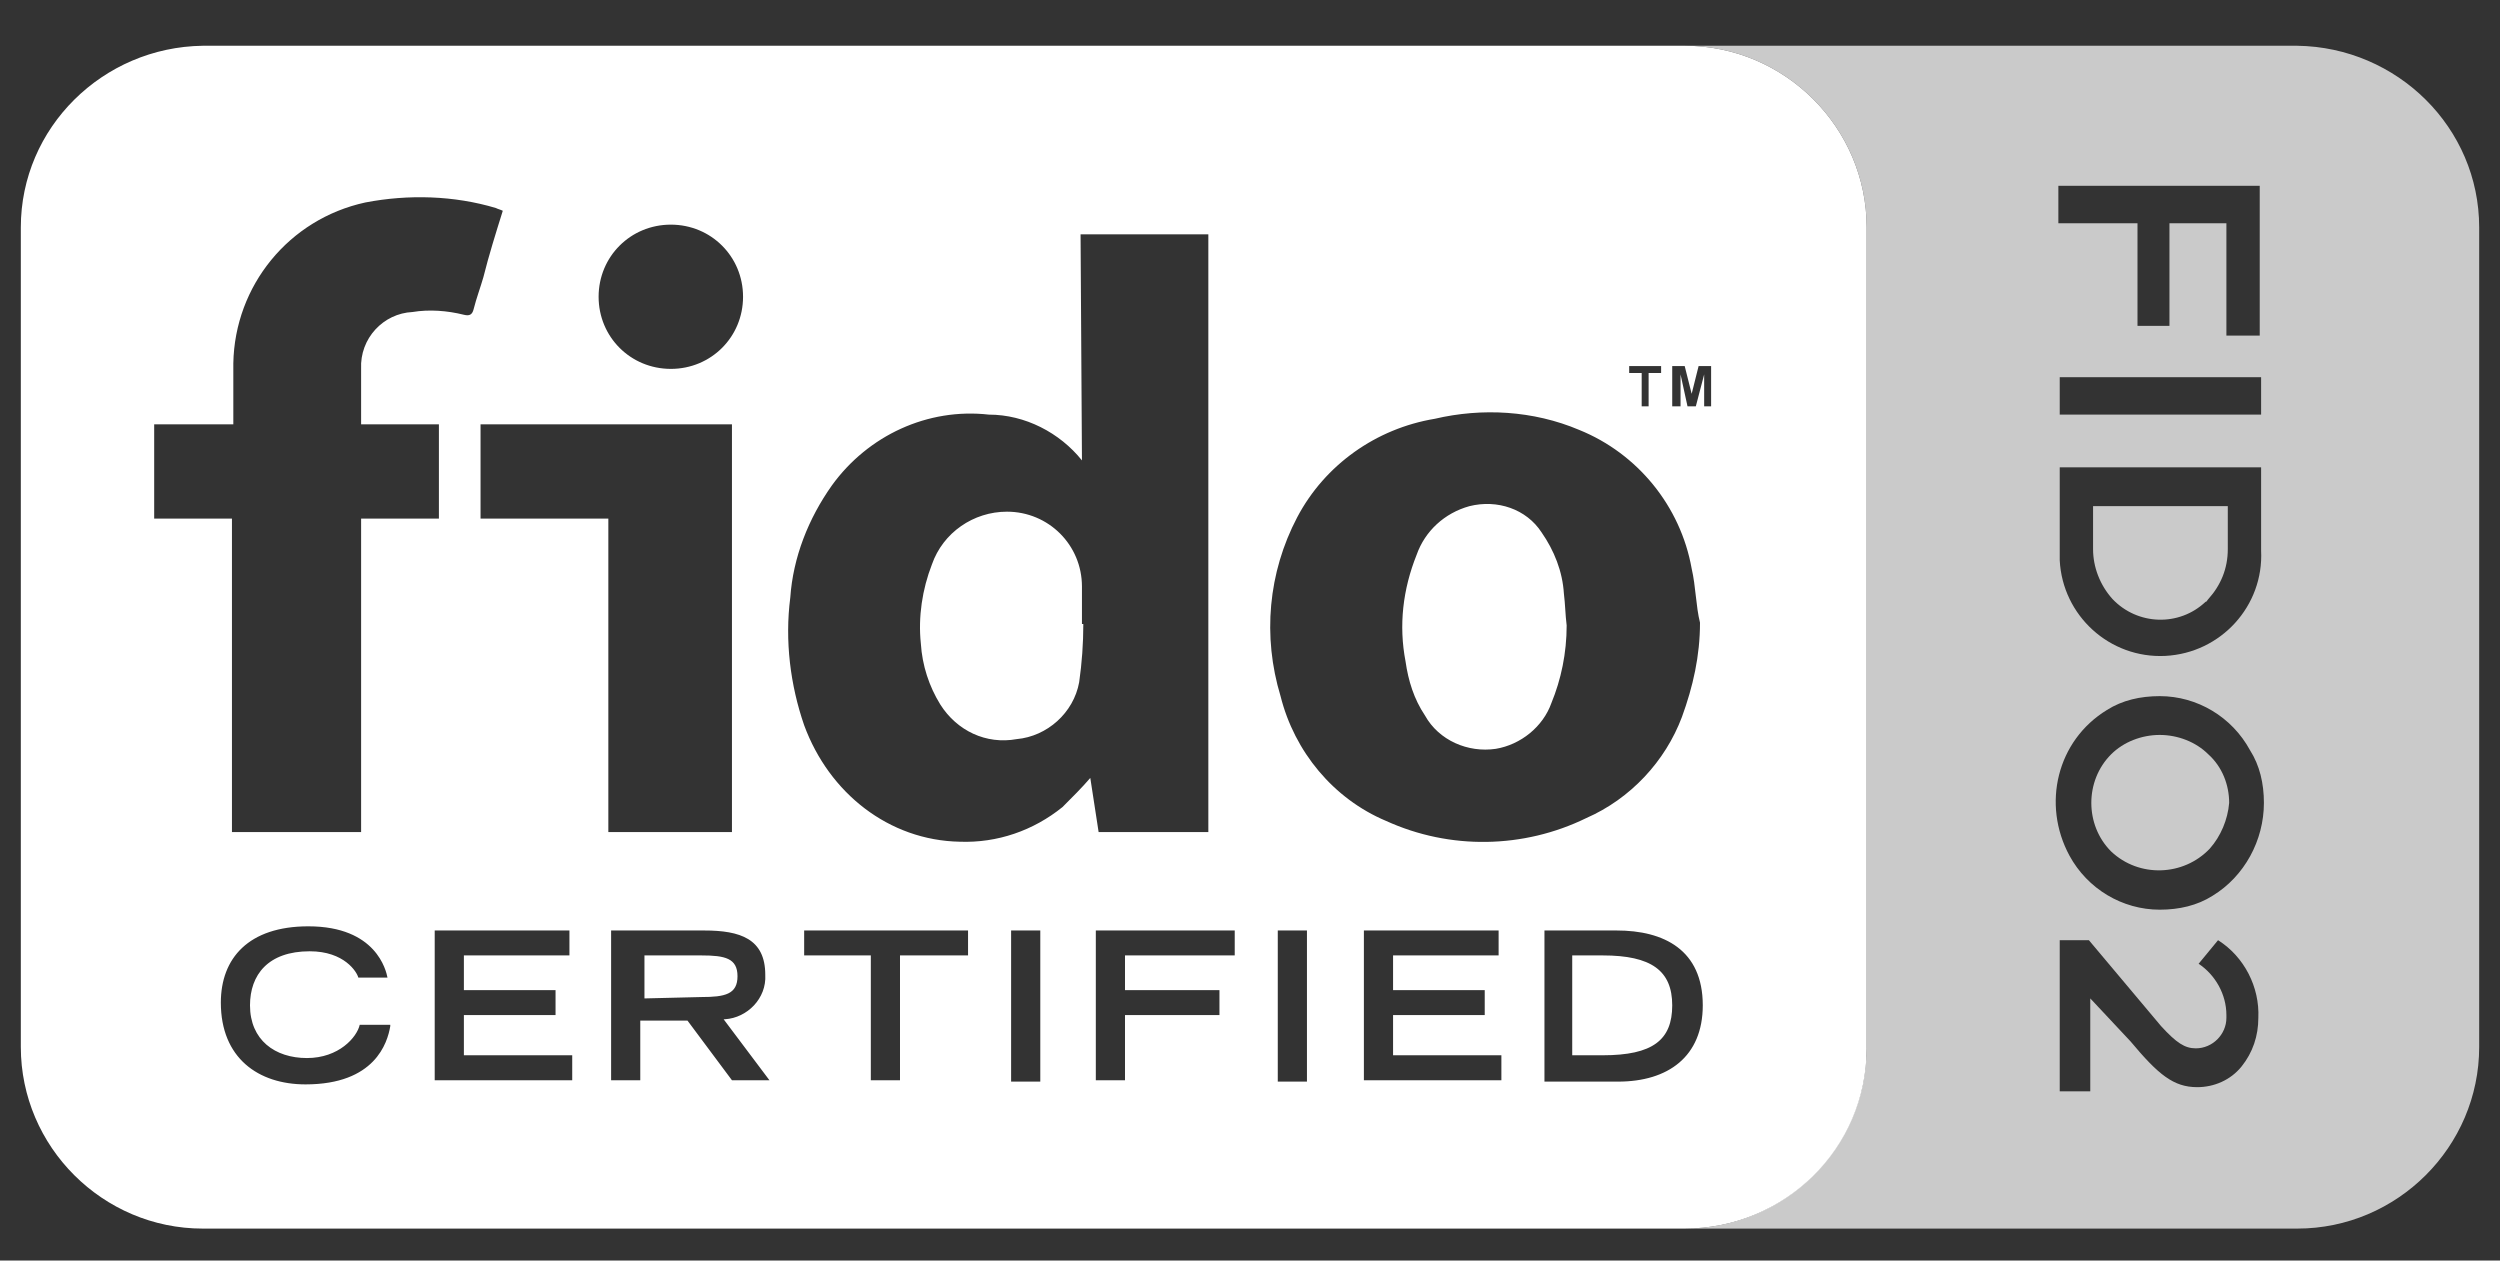
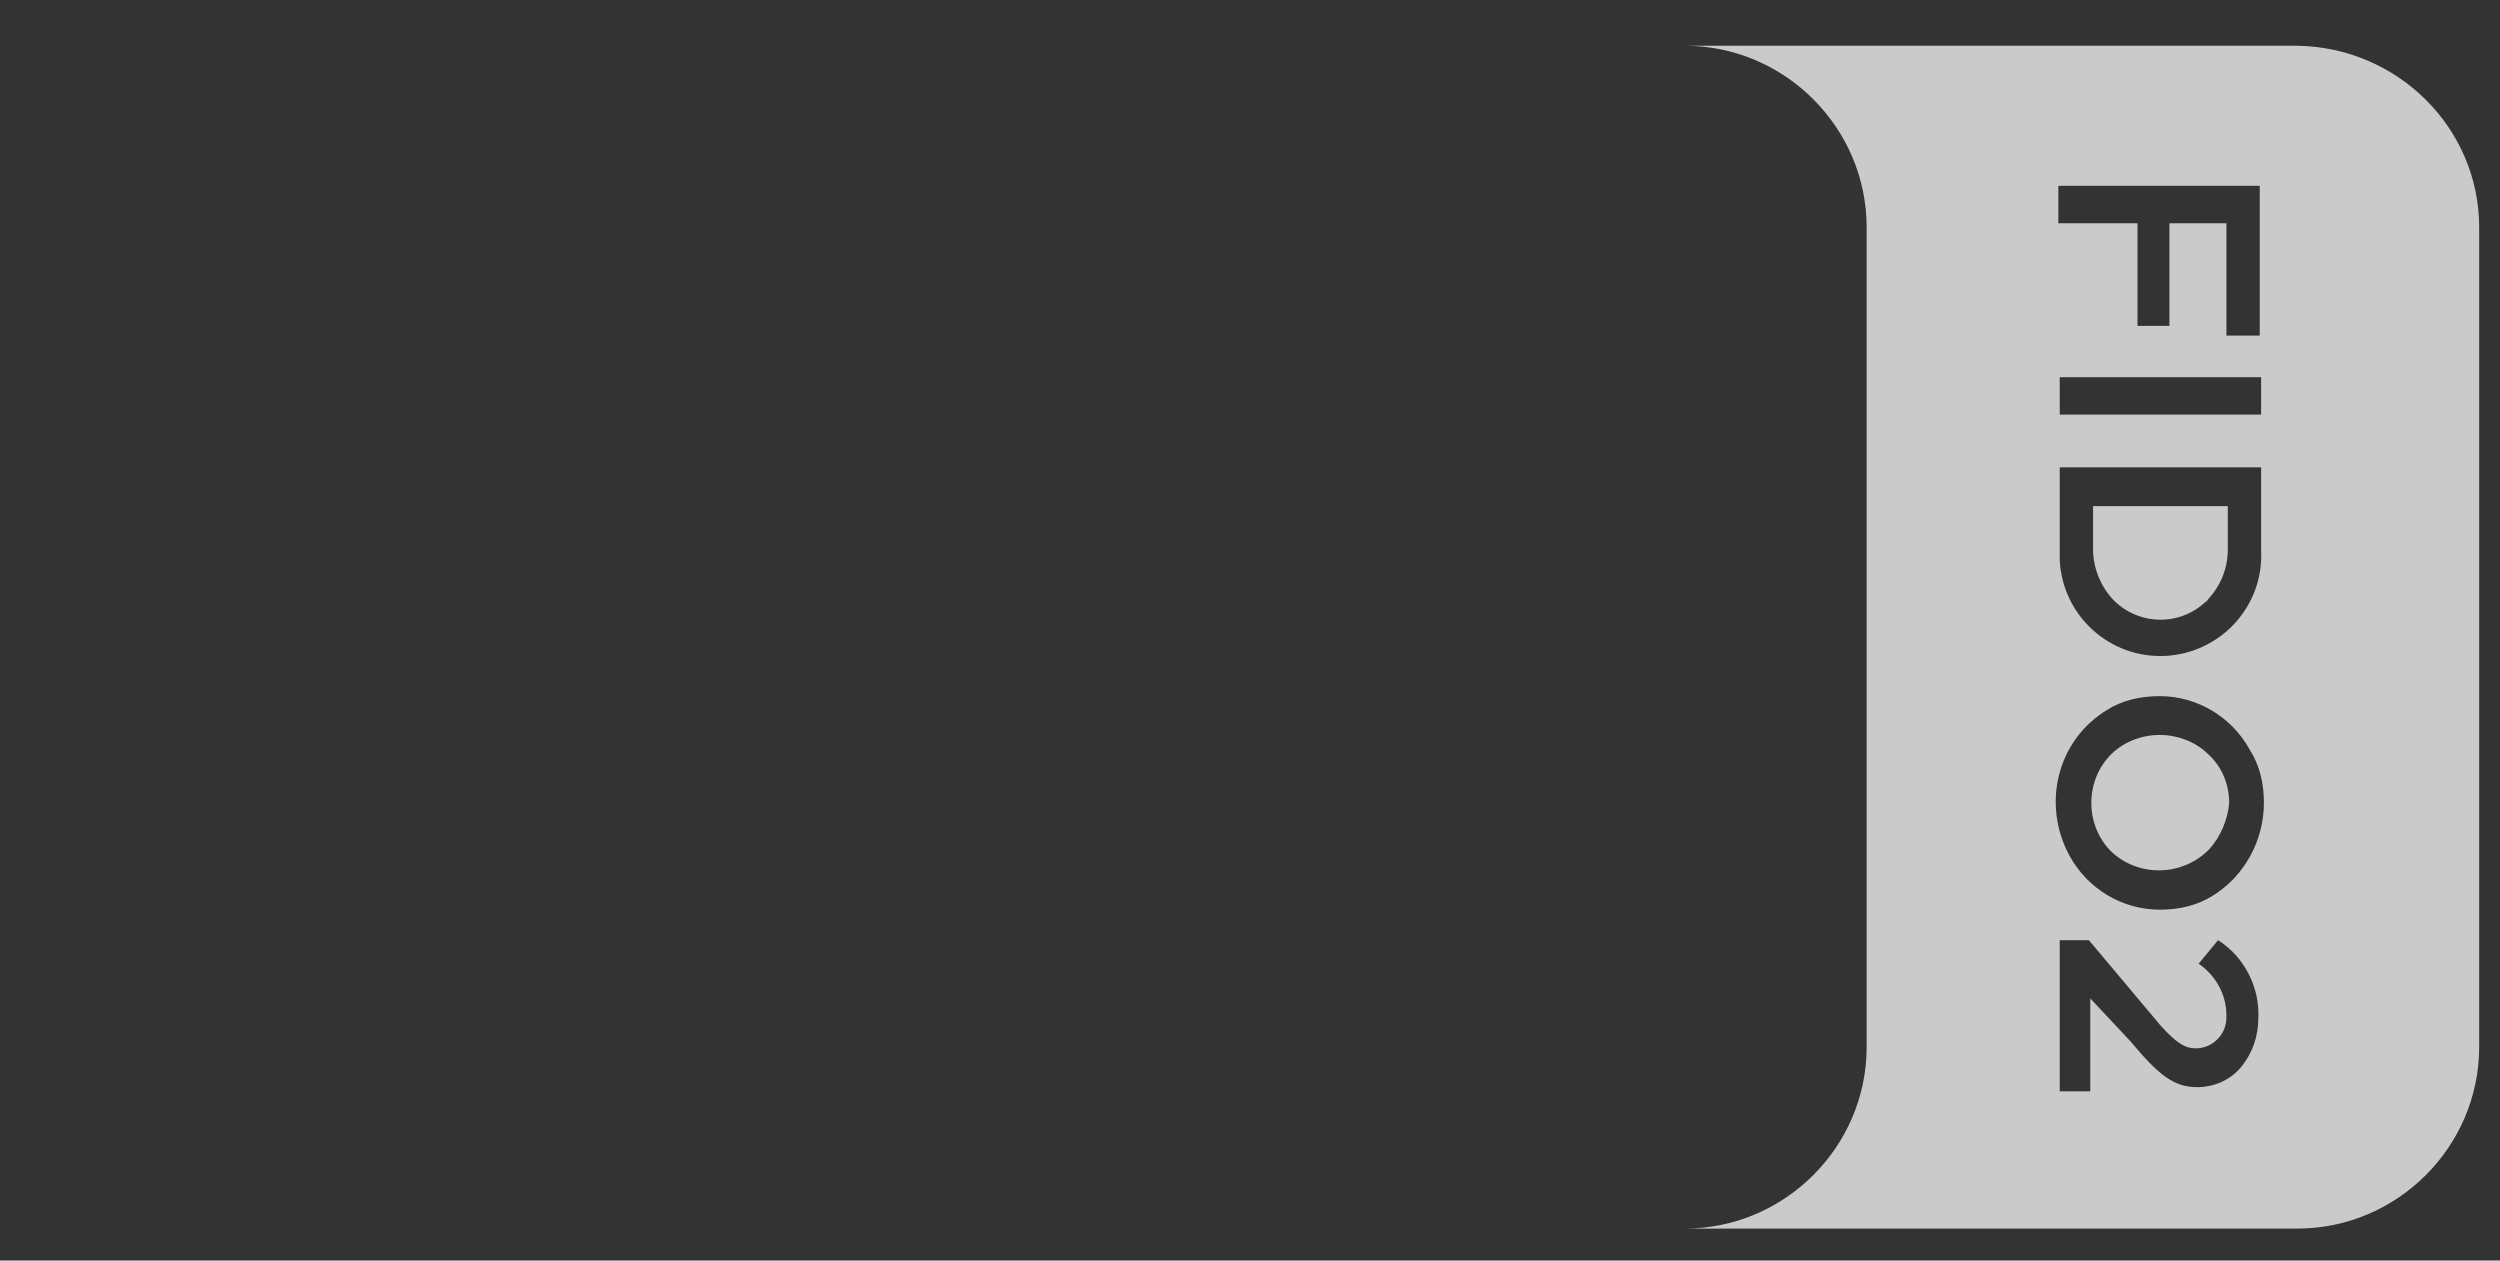
<svg xmlns="http://www.w3.org/2000/svg" width="119" height="60" viewBox="0 0 119 60" fill="none">
  <rect x="0" y="0" width="119" height="60" fill="#333333" stroke="none" />
  <path d="M109.348 2.178C114.108 2.244 118.009 6.073 118.009 10.825V49.835C118.009 54.587 114.108 58.481 109.348 58.481H80.192C84.952 58.481 88.853 54.587 88.853 49.835V10.825C88.853 6.073 84.952 2.178 80.192 2.178H109.348ZM98.043 44.753V51.947H99.497V47.524L101.414 49.571C102.736 51.155 103.464 51.749 104.588 51.749C105.381 51.749 106.174 51.419 106.703 50.759C107.232 50.099 107.497 49.307 107.497 48.449C107.563 46.997 106.835 45.545 105.579 44.753L104.654 45.875C105.447 46.403 105.976 47.327 105.977 48.316V48.449C105.976 49.241 105.315 49.901 104.521 49.901C103.993 49.901 103.596 49.637 102.869 48.845L99.431 44.753H98.043ZM102.804 33.136C101.878 33.136 101.018 33.333 100.291 33.795C97.911 35.247 97.184 38.284 98.506 40.727C99.365 42.31 101.019 43.301 102.804 43.301C103.729 43.301 104.588 43.102 105.315 42.641C106.836 41.717 107.762 40 107.762 38.218C107.762 37.294 107.563 36.436 107.101 35.71C106.241 34.126 104.588 33.136 102.804 33.136ZM102.804 34.983C103.663 34.984 104.522 35.313 105.117 35.907C105.778 36.501 106.108 37.36 106.108 38.218C106.042 39.01 105.712 39.802 105.184 40.397C103.928 41.716 101.811 41.782 100.489 40.528C99.233 39.274 99.233 37.161 100.489 35.907C101.084 35.313 101.944 34.983 102.804 34.983ZM98.043 26.667C98.175 29.307 100.423 31.352 103.067 31.221C105.711 31.088 107.761 28.845 107.629 26.205V22.244H98.043V26.667ZM106.043 26.139C106.043 27.063 105.712 27.855 105.117 28.515C105.051 28.58 105.051 28.646 104.985 28.646C103.729 29.834 101.746 29.769 100.556 28.515C99.961 27.855 99.63 26.997 99.63 26.139V24.093H106.043V26.139ZM98.043 19.736H107.629V17.954H98.043V19.736ZM97.978 10.627H101.745V15.512H103.266V10.627H105.977V15.974H107.563V8.845H97.978V10.627Z" fill="#CACACA" />
-   <path d="M80.192 2.178C84.952 2.178 88.853 6.073 88.853 10.825V49.901C88.853 54.654 84.952 58.481 80.192 58.481H9.652C4.892 58.481 0.991 54.587 0.991 49.835V10.825C0.991 6.073 4.892 2.244 9.652 2.178H80.192ZM14.677 44.093C11.834 44.093 10.512 45.611 10.512 47.723C10.512 50.362 12.296 51.617 14.544 51.617C17.848 51.617 18.445 49.638 18.577 48.846V48.779H17.123C16.991 49.373 16.131 50.363 14.61 50.363C13.09 50.363 11.901 49.505 11.9 47.855C11.9 46.403 12.76 45.281 14.743 45.281C16.396 45.281 16.991 46.271 17.057 46.535H18.445C18.379 46.205 17.916 44.093 14.677 44.093ZM48.129 44.291V51.485H49.518V44.291H48.129ZM60.822 44.291V51.485H62.211V44.291H60.822ZM73.516 44.291V51.485H77.019C79.399 51.485 81.051 50.297 81.052 47.855C81.052 45.215 79.201 44.291 76.953 44.291H73.516ZM20.692 44.291V51.42H27.238V50.231H22.081V48.317H26.444V47.129H22.081V45.478H27.105V44.291H20.692ZM29.089 44.291V51.42H30.477V48.581H32.725L34.841 51.42H36.626L34.444 48.516H34.51C35.567 48.45 36.492 47.525 36.427 46.403C36.427 44.687 35.237 44.291 33.519 44.291H29.089ZM38.278 44.291V45.478H41.451V51.42H42.84V45.478H46.079V44.291H38.278ZM52.161 44.291V51.42H53.55V48.317H58.046V47.129H53.55V45.478H58.773V44.291H52.161ZM64.921 44.291V51.42H71.466V50.231H66.31V48.317H70.673V47.129H66.31V45.478H71.334V44.291H64.921ZM76.292 45.478C78.606 45.478 79.598 46.205 79.598 47.855C79.597 49.505 78.672 50.231 76.292 50.231H74.838V45.478H76.292ZM33.386 45.478C34.51 45.478 35.105 45.611 35.105 46.469C35.105 47.327 34.51 47.459 33.386 47.459L30.676 47.525V45.478H33.386ZM75.168 20.463C72.986 19.539 70.541 19.407 68.293 19.935C65.516 20.397 63.07 22.113 61.748 24.621C60.36 27.261 60.095 30.298 60.954 33.136C61.615 35.776 63.467 38.02 65.978 39.076C69.019 40.462 72.524 40.396 75.499 38.944C77.614 38.02 79.267 36.238 80.061 34.126C80.589 32.674 80.92 31.222 80.92 29.638C80.722 28.846 80.722 27.921 80.523 27.064C79.995 24.093 77.945 21.585 75.168 20.463ZM51.435 11.155L51.501 21.915C50.443 20.595 48.79 19.736 47.071 19.736C44.162 19.406 41.319 20.726 39.601 23.102C38.477 24.687 37.749 26.535 37.617 28.449C37.353 30.495 37.617 32.608 38.278 34.522C39.468 37.756 42.311 40 45.683 40.066C47.468 40.132 49.187 39.538 50.575 38.416C51.038 37.954 51.501 37.492 51.898 37.03C52.03 37.888 52.162 38.747 52.294 39.605H57.517V11.155H51.435ZM23.602 9.901C21.618 9.307 19.437 9.242 17.388 9.638C13.752 10.43 11.173 13.598 11.106 17.294V20.198H7.339V24.686H11.041V39.605H17.189V24.686H20.892V20.198H17.189V17.559C17.122 16.107 18.247 14.918 19.635 14.852C20.428 14.72 21.288 14.785 22.081 14.983C22.345 15.049 22.478 14.983 22.544 14.72C22.676 14.192 22.875 13.664 23.007 13.202C23.271 12.146 23.602 11.089 23.933 10.033C23.8 9.967 23.734 9.967 23.602 9.901ZM22.874 20.198V24.686H28.957V39.605H34.841V20.198H22.874ZM69.945 24.093C71.267 23.763 72.656 24.225 73.383 25.347C73.978 26.205 74.375 27.195 74.441 28.251C74.507 28.779 74.507 29.242 74.573 29.77C74.573 31.09 74.308 32.344 73.846 33.466C73.449 34.588 72.391 35.446 71.201 35.644C69.879 35.841 68.491 35.247 67.83 34.06C67.301 33.268 67.037 32.409 66.904 31.485C66.574 29.769 66.773 28.053 67.434 26.403C67.83 25.281 68.755 24.423 69.945 24.093ZM47.931 24.356C49.914 24.357 51.501 25.941 51.501 27.921V29.703H51.566C51.566 30.627 51.5 31.552 51.368 32.476C51.104 33.928 49.848 35.05 48.394 35.182C46.939 35.446 45.55 34.786 44.757 33.532C44.228 32.674 43.898 31.684 43.832 30.628C43.7 29.374 43.898 28.053 44.36 26.865C44.889 25.347 46.344 24.356 47.931 24.356ZM77.549 17.426V17.756H78.144V19.34H78.474V17.756H79.069V17.426H77.549ZM79.598 17.426V19.34H79.994V17.822L80.325 19.34H80.722L81.118 17.822V19.34H81.449V17.426H80.853L80.523 18.746L80.192 17.426H79.598ZM31.932 10.693C30.015 10.693 28.494 12.212 28.494 14.126C28.494 16.04 30.015 17.558 31.932 17.559C33.849 17.559 35.369 16.04 35.369 14.126C35.369 12.212 33.849 10.693 31.932 10.693Z" fill="white" />
</svg>